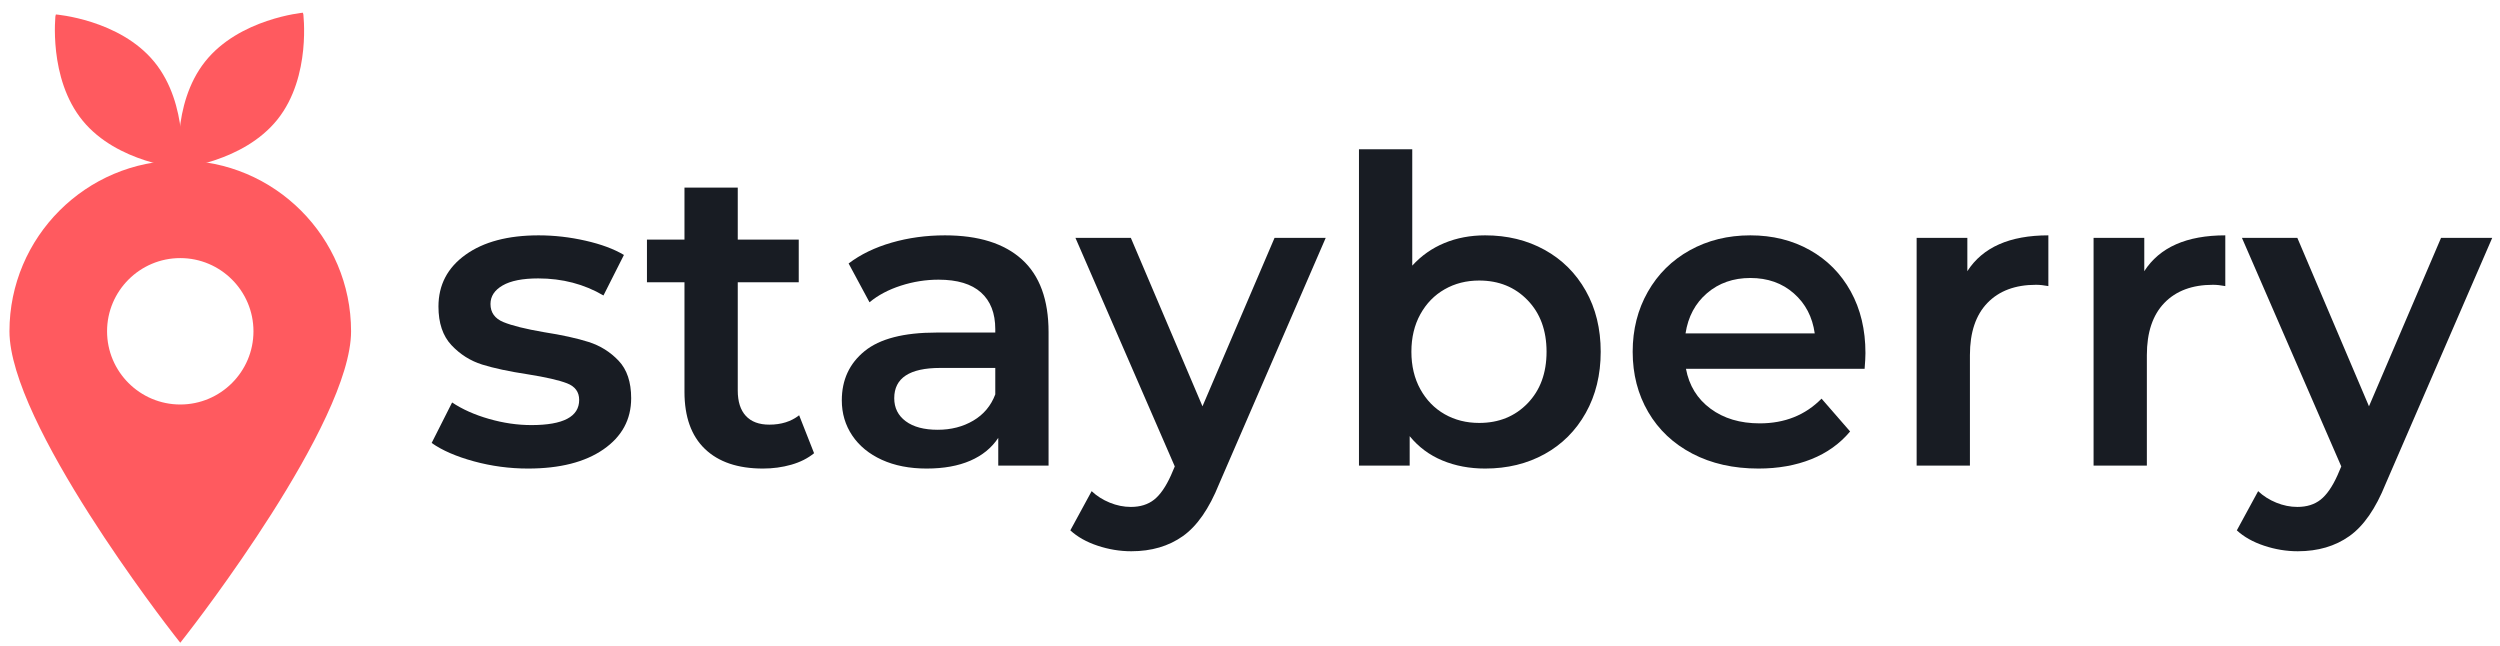
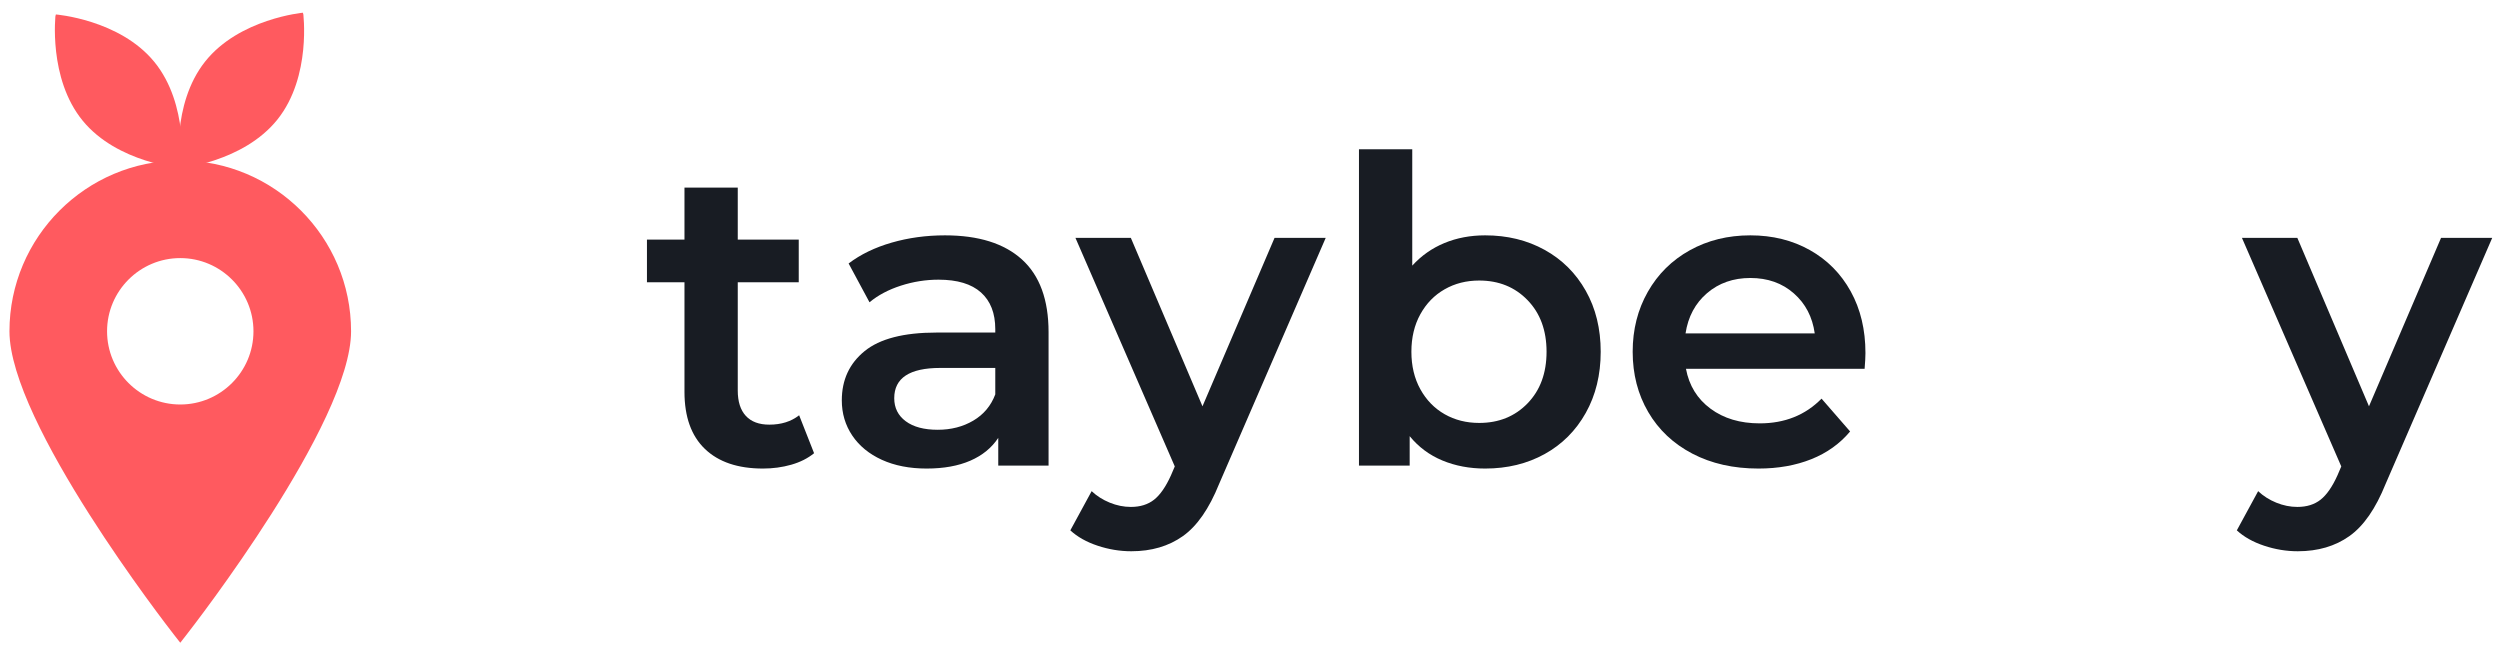
<svg xmlns="http://www.w3.org/2000/svg" width="1820" zoomAndPan="magnify" viewBox="0 0 1365 352.5" height="470" preserveAspectRatio="xMidYMid meet" version="1.2">
  <defs>
    <clipPath id="64183018e5">
      <path d="M 230 32 L 1364.031 32 L 1364.031 317 L 230 317 Z M 230 32 " />
    </clipPath>
    <clipPath id="297196ce7d">
      <rect x="0" width="1135" y="0" height="285" />
    </clipPath>
    <clipPath id="2716d47c2a">
      <path d="M 5.164 87.41 L 191.648 87.41 L 191.648 351 L 5.164 351 Z M 5.164 87.41 " />
    </clipPath>
    <clipPath id="27e6902170">
      <path d="M 97 6 L 167 6 L 167 92 L 97 92 Z M 97 6 " />
    </clipPath>
    <clipPath id="319d5365cc">
      <path d="M 79.266 24.301 L 163.738 1.02 L 184.039 74.664 L 99.562 97.949 Z M 79.266 24.301 " />
    </clipPath>
    <clipPath id="5938baa655">
      <path d="M 79.266 24.301 L 163.738 1.02 L 184.039 74.664 L 99.562 97.949 Z M 79.266 24.301 " />
    </clipPath>
    <clipPath id="041456322f">
      <path d="M 13 6 L 116 6 L 116 94 L 13 94 Z M 13 6 " />
    </clipPath>
    <clipPath id="045a045b42">
      <path d="M 31.793 1.883 L 116.594 23.949 L 97.355 97.879 L 12.555 75.812 Z M 31.793 1.883 " />
    </clipPath>
    <clipPath id="eee8aa9f8c">
      <path d="M 16 1 L 87 1 L 87 86 L 16 86 Z M 16 1 " />
    </clipPath>
    <clipPath id="a5a071ef4a">
      <path d="M 18.793 -4.117 L 103.594 17.949 L 84.355 91.879 L -0.445 69.812 Z M 18.793 -4.117 " />
    </clipPath>
    <clipPath id="a95062e04e">
      <path d="M 103.852 18.02 L 19.051 -4.047 L -0.188 69.883 L 84.617 91.949 Z M 103.852 18.02 " />
    </clipPath>
    <clipPath id="c53be598bb">
      <rect x="0" width="103" y="0" height="88" />
    </clipPath>
  </defs>
  <g id="0296d1afa7">
    <g clip-rule="nonzero" clip-path="url(#64183018e5)">
      <g transform="matrix(1,0,0,1,230,32)">
        <g clip-path="url(#297196ce7d)">
          <g style="fill:#181c23;fill-opacity:1;">
            <g transform="translate(0.789, 222.203)">
-               <path style="stroke:none" d="M 57.5 1.625 C 47.406 1.625 37.547 0.305 27.922 -2.328 C 18.305 -4.961 10.629 -8.301 4.891 -12.344 L 16.062 -34.453 C 21.645 -30.723 28.352 -27.734 36.188 -25.484 C 44.031 -23.234 51.754 -22.109 59.359 -22.109 C 76.742 -22.109 85.438 -26.688 85.438 -35.844 C 85.438 -40.188 83.223 -43.211 78.797 -44.922 C 74.367 -46.629 67.27 -48.258 57.5 -49.812 C 47.258 -51.363 38.914 -53.145 32.469 -55.156 C 26.031 -57.176 20.441 -60.707 15.703 -65.75 C 10.973 -70.801 8.609 -77.828 8.609 -86.828 C 8.609 -98.617 13.535 -108.047 23.391 -115.109 C 33.242 -122.172 46.551 -125.703 63.312 -125.703 C 71.852 -125.703 80.391 -124.727 88.922 -122.781 C 97.453 -120.844 104.438 -118.25 109.875 -115 L 98.703 -92.875 C 88.148 -99.082 76.273 -102.188 63.078 -102.188 C 54.547 -102.188 48.066 -100.906 43.641 -98.344 C 39.223 -95.789 37.016 -92.414 37.016 -88.219 C 37.016 -83.562 39.379 -80.266 44.109 -78.328 C 48.848 -76.391 56.18 -74.566 66.109 -72.859 C 76.047 -71.305 84.191 -69.52 90.547 -67.5 C 96.91 -65.488 102.379 -62.078 106.953 -57.266 C 111.535 -52.453 113.828 -45.625 113.828 -36.781 C 113.828 -25.145 108.781 -15.832 98.688 -8.844 C 88.602 -1.863 74.875 1.625 57.5 1.625 Z M 57.5 1.625 " />
-             </g>
+               </g>
          </g>
          <g style="fill:#181c23;fill-opacity:1;">
            <g transform="translate(120.675, 222.203)">
              <path style="stroke:none" d="M 93.812 -6.75 C 90.395 -3.957 86.242 -1.863 81.359 -0.469 C 76.473 0.926 71.312 1.625 65.875 1.625 C 52.219 1.625 41.664 -1.941 34.219 -9.078 C 26.77 -16.211 23.047 -26.609 23.047 -40.266 L 23.047 -100.094 L 2.562 -100.094 L 2.562 -123.375 L 23.047 -123.375 L 23.047 -151.766 L 52.141 -151.766 L 52.141 -123.375 L 85.438 -123.375 L 85.438 -100.094 L 52.141 -100.094 L 52.141 -40.969 C 52.141 -34.914 53.613 -30.297 56.562 -27.109 C 59.508 -23.93 63.781 -22.344 69.375 -22.344 C 75.883 -22.344 81.312 -24.051 85.656 -27.469 Z M 93.812 -6.75 " />
            </g>
          </g>
          <g style="fill:#181c23;fill-opacity:1;">
            <g transform="translate(219.377, 222.203)">
              <path style="stroke:none" d="M 66.578 -125.703 C 84.891 -125.703 98.895 -121.316 108.594 -112.547 C 118.289 -103.773 123.141 -90.547 123.141 -72.859 L 123.141 0 L 95.672 0 L 95.672 -15.125 C 92.098 -9.695 87.016 -5.547 80.422 -2.672 C 73.828 0.191 65.875 1.625 56.562 1.625 C 47.25 1.625 39.102 0.035 32.125 -3.141 C 25.145 -6.328 19.754 -10.75 15.953 -16.406 C 12.148 -22.07 10.25 -28.473 10.25 -35.609 C 10.25 -46.785 14.398 -55.75 22.703 -62.5 C 31.004 -69.25 44.078 -72.625 61.922 -72.625 L 94.047 -72.625 L 94.047 -74.484 C 94.047 -83.18 91.445 -89.859 86.25 -94.516 C 81.051 -99.172 73.328 -101.5 63.078 -101.5 C 56.098 -101.5 49.234 -100.41 42.484 -98.234 C 35.734 -96.055 30.031 -93.031 25.375 -89.156 L 13.969 -110.344 C 20.488 -115.301 28.328 -119.098 37.484 -121.734 C 46.641 -124.379 56.336 -125.703 66.578 -125.703 Z M 62.625 -19.547 C 69.914 -19.547 76.391 -21.211 82.047 -24.547 C 87.711 -27.891 91.711 -32.664 94.047 -38.875 L 94.047 -53.312 L 64.016 -53.312 C 47.254 -53.312 38.875 -47.801 38.875 -36.781 C 38.875 -31.5 40.969 -27.305 45.156 -24.203 C 49.344 -21.098 55.164 -19.547 62.625 -19.547 Z M 62.625 -19.547 " />
            </g>
          </g>
          <g style="fill:#181c23;fill-opacity:1;">
            <g transform="translate(358.352, 222.203)">
              <path style="stroke:none" d="M 135.484 -124.312 L 77.281 10.016 C 71.852 23.516 65.258 33.016 57.5 38.516 C 49.738 44.023 40.348 46.781 29.328 46.781 C 23.117 46.781 16.988 45.77 10.938 43.75 C 4.883 41.738 -0.078 38.945 -3.953 35.375 L 7.688 13.969 C 10.477 16.602 13.773 18.695 17.578 20.25 C 21.379 21.801 25.219 22.578 29.094 22.578 C 34.219 22.578 38.445 21.258 41.781 18.625 C 45.113 15.988 48.18 11.566 50.984 5.359 L 53.078 0.469 L -1.156 -124.312 L 29.094 -124.312 L 68.203 -32.359 L 107.547 -124.312 Z M 135.484 -124.312 " />
            </g>
          </g>
          <g style="fill:#181c23;fill-opacity:1;">
            <g transform="translate(492.903, 222.203)">
              <path style="stroke:none" d="M 87.984 -125.703 C 100.086 -125.703 110.91 -123.062 120.453 -117.781 C 130.004 -112.508 137.492 -105.062 142.922 -95.438 C 148.359 -85.82 151.078 -74.727 151.078 -62.156 C 151.078 -49.582 148.359 -38.445 142.922 -28.75 C 137.492 -19.051 130.004 -11.562 120.453 -6.281 C 110.91 -1.008 100.086 1.625 87.984 1.625 C 79.453 1.625 71.656 0.148 64.594 -2.797 C 57.531 -5.742 51.594 -10.164 46.781 -16.062 L 46.781 0 L 19.094 0 L 19.094 -172.719 L 48.188 -172.719 L 48.188 -109.172 C 53.156 -114.609 59.016 -118.723 65.766 -121.516 C 72.516 -124.305 79.922 -125.703 87.984 -125.703 Z M 84.734 -23.281 C 95.441 -23.281 104.25 -26.848 111.156 -33.984 C 118.062 -41.117 121.516 -50.508 121.516 -62.156 C 121.516 -73.789 118.062 -83.176 111.156 -90.312 C 104.25 -97.457 95.441 -101.031 84.734 -101.031 C 77.742 -101.031 71.457 -99.438 65.875 -96.25 C 60.289 -93.07 55.867 -88.535 52.609 -82.641 C 49.348 -76.742 47.719 -69.914 47.719 -62.156 C 47.719 -54.395 49.348 -47.566 52.609 -41.672 C 55.867 -35.773 60.289 -31.234 65.875 -28.047 C 71.457 -24.867 77.742 -23.281 84.734 -23.281 Z M 84.734 -23.281 " />
            </g>
          </g>
          <g style="fill:#181c23;fill-opacity:1;">
            <g transform="translate(652.596, 222.203)">
              <path style="stroke:none" d="M 135.938 -61.453 C 135.938 -59.43 135.785 -56.562 135.484 -52.844 L 37.938 -52.844 C 39.645 -43.688 44.109 -36.43 51.328 -31.078 C 58.547 -25.723 67.508 -23.047 78.219 -23.047 C 91.875 -23.047 103.125 -27.547 111.969 -36.547 L 127.562 -18.625 C 121.977 -11.945 114.914 -6.898 106.375 -3.484 C 97.844 -0.078 88.223 1.625 77.516 1.625 C 63.859 1.625 51.832 -1.086 41.438 -6.516 C 31.039 -11.953 23.008 -19.52 17.344 -29.219 C 11.676 -38.914 8.844 -49.895 8.844 -62.156 C 8.844 -74.258 11.598 -85.16 17.109 -94.859 C 22.617 -104.555 30.258 -112.117 40.031 -117.547 C 49.812 -122.984 60.832 -125.703 73.094 -125.703 C 85.195 -125.703 96.02 -123.023 105.562 -117.672 C 115.102 -112.316 122.551 -104.789 127.906 -95.094 C 133.258 -85.395 135.938 -74.18 135.938 -61.453 Z M 73.094 -102.422 C 63.781 -102.422 55.906 -99.664 49.469 -94.156 C 43.031 -88.645 39.109 -81.312 37.703 -72.156 L 108.25 -72.156 C 107 -81.156 103.191 -88.445 96.828 -94.031 C 90.473 -99.625 82.562 -102.422 73.094 -102.422 Z M 73.094 -102.422 " />
            </g>
          </g>
          <g style="fill:#181c23;fill-opacity:1;">
            <g transform="translate(797.39, 222.203)">
-               <path style="stroke:none" d="M 46.781 -106.141 C 55.164 -119.18 69.91 -125.703 91.016 -125.703 L 91.016 -98 C 88.535 -98.469 86.285 -98.703 84.266 -98.703 C 72.941 -98.703 64.098 -95.398 57.734 -88.797 C 51.367 -82.203 48.188 -72.703 48.188 -60.297 L 48.188 0 L 19.094 0 L 19.094 -124.312 L 46.781 -124.312 Z M 46.781 -106.141 " />
-             </g>
+               </g>
          </g>
          <g style="fill:#181c23;fill-opacity:1;">
            <g transform="translate(893.997, 222.203)">
-               <path style="stroke:none" d="M 46.781 -106.141 C 55.164 -119.18 69.91 -125.703 91.016 -125.703 L 91.016 -98 C 88.535 -98.469 86.285 -98.703 84.266 -98.703 C 72.941 -98.703 64.098 -95.398 57.734 -88.797 C 51.367 -82.203 48.188 -72.703 48.188 -60.297 L 48.188 0 L 19.094 0 L 19.094 -124.312 L 46.781 -124.312 Z M 46.781 -106.141 " />
-             </g>
+               </g>
          </g>
          <g style="fill:#181c23;fill-opacity:1;">
            <g transform="translate(995.26, 222.203)">
              <path style="stroke:none" d="M 135.484 -124.312 L 77.281 10.016 C 71.852 23.516 65.258 33.016 57.5 38.516 C 49.738 44.023 40.348 46.781 29.328 46.781 C 23.117 46.781 16.988 45.77 10.938 43.75 C 4.883 41.738 -0.078 38.945 -3.953 35.375 L 7.688 13.969 C 10.477 16.602 13.773 18.695 17.578 20.25 C 21.379 21.801 25.219 22.578 29.094 22.578 C 34.219 22.578 38.445 21.258 41.781 18.625 C 45.113 15.988 48.18 11.566 50.984 5.359 L 53.078 0.469 L -1.156 -124.312 L 29.094 -124.312 L 68.203 -32.359 L 107.547 -124.312 Z M 135.484 -124.312 " />
            </g>
          </g>
        </g>
      </g>
    </g>
    <g clip-rule="nonzero" clip-path="url(#2716d47c2a)">
      <path style=" stroke:none;fill-rule:nonzero;fill:#ff5a5f;fill-opacity:1;" d="M 98.426 87.625 C 47 87.625 5.164 129.465 5.164 180.887 C 5.164 230.895 91.258 341.758 94.922 346.453 L 98.426 350.941 L 101.926 346.453 C 105.59 341.758 191.684 230.895 191.684 180.887 C 191.684 129.465 149.848 87.625 98.426 87.625 Z M 98.426 140.918 C 120.461 140.918 138.391 158.848 138.391 180.887 C 138.391 202.926 120.461 220.855 98.426 220.855 C 76.387 220.855 58.457 202.926 58.457 180.887 C 58.457 158.848 76.387 140.918 98.426 140.918 Z M 98.426 140.918 " />
    </g>
    <g clip-rule="nonzero" clip-path="url(#27e6902170)">
      <g clip-rule="nonzero" clip-path="url(#319d5365cc)">
        <g clip-rule="nonzero" clip-path="url(#5938baa655)">
          <path style=" stroke:none;fill-rule:nonzero;fill:#ff5a5f;fill-opacity:1;" d="M 151.555 65.156 C 132.902 88.602 98.008 91.867 98.008 91.867 C 98.008 91.867 93.34 57.129 111.977 33.633 C 130.617 10.137 165.523 6.922 165.523 6.922 C 165.523 6.922 170.207 41.715 151.555 65.156 Z M 151.555 65.156 " />
        </g>
      </g>
    </g>
    <g clip-rule="nonzero" clip-path="url(#041456322f)">
      <g clip-rule="nonzero" clip-path="url(#045a045b42)">
        <g transform="matrix(1,0,0,1,13,6)">
          <g clip-path="url(#c53be598bb)">
            <g clip-rule="nonzero" clip-path="url(#eee8aa9f8c)">
              <g clip-rule="nonzero" clip-path="url(#a5a071ef4a)">
                <g clip-rule="nonzero" clip-path="url(#a95062e04e)">
                  <path style=" stroke:none;fill-rule:nonzero;fill:#ff5a5f;fill-opacity:1;" d="M 32.156 59.906 C 51.145 83.078 86.082 85.844 86.082 85.844 C 86.082 85.844 90.25 51.043 71.277 27.816 C 52.305 4.59 17.352 1.879 17.352 1.879 C 17.352 1.879 13.172 36.734 32.156 59.906 Z M 32.156 59.906 " />
                </g>
              </g>
            </g>
          </g>
        </g>
      </g>
    </g>
  </g>
</svg>